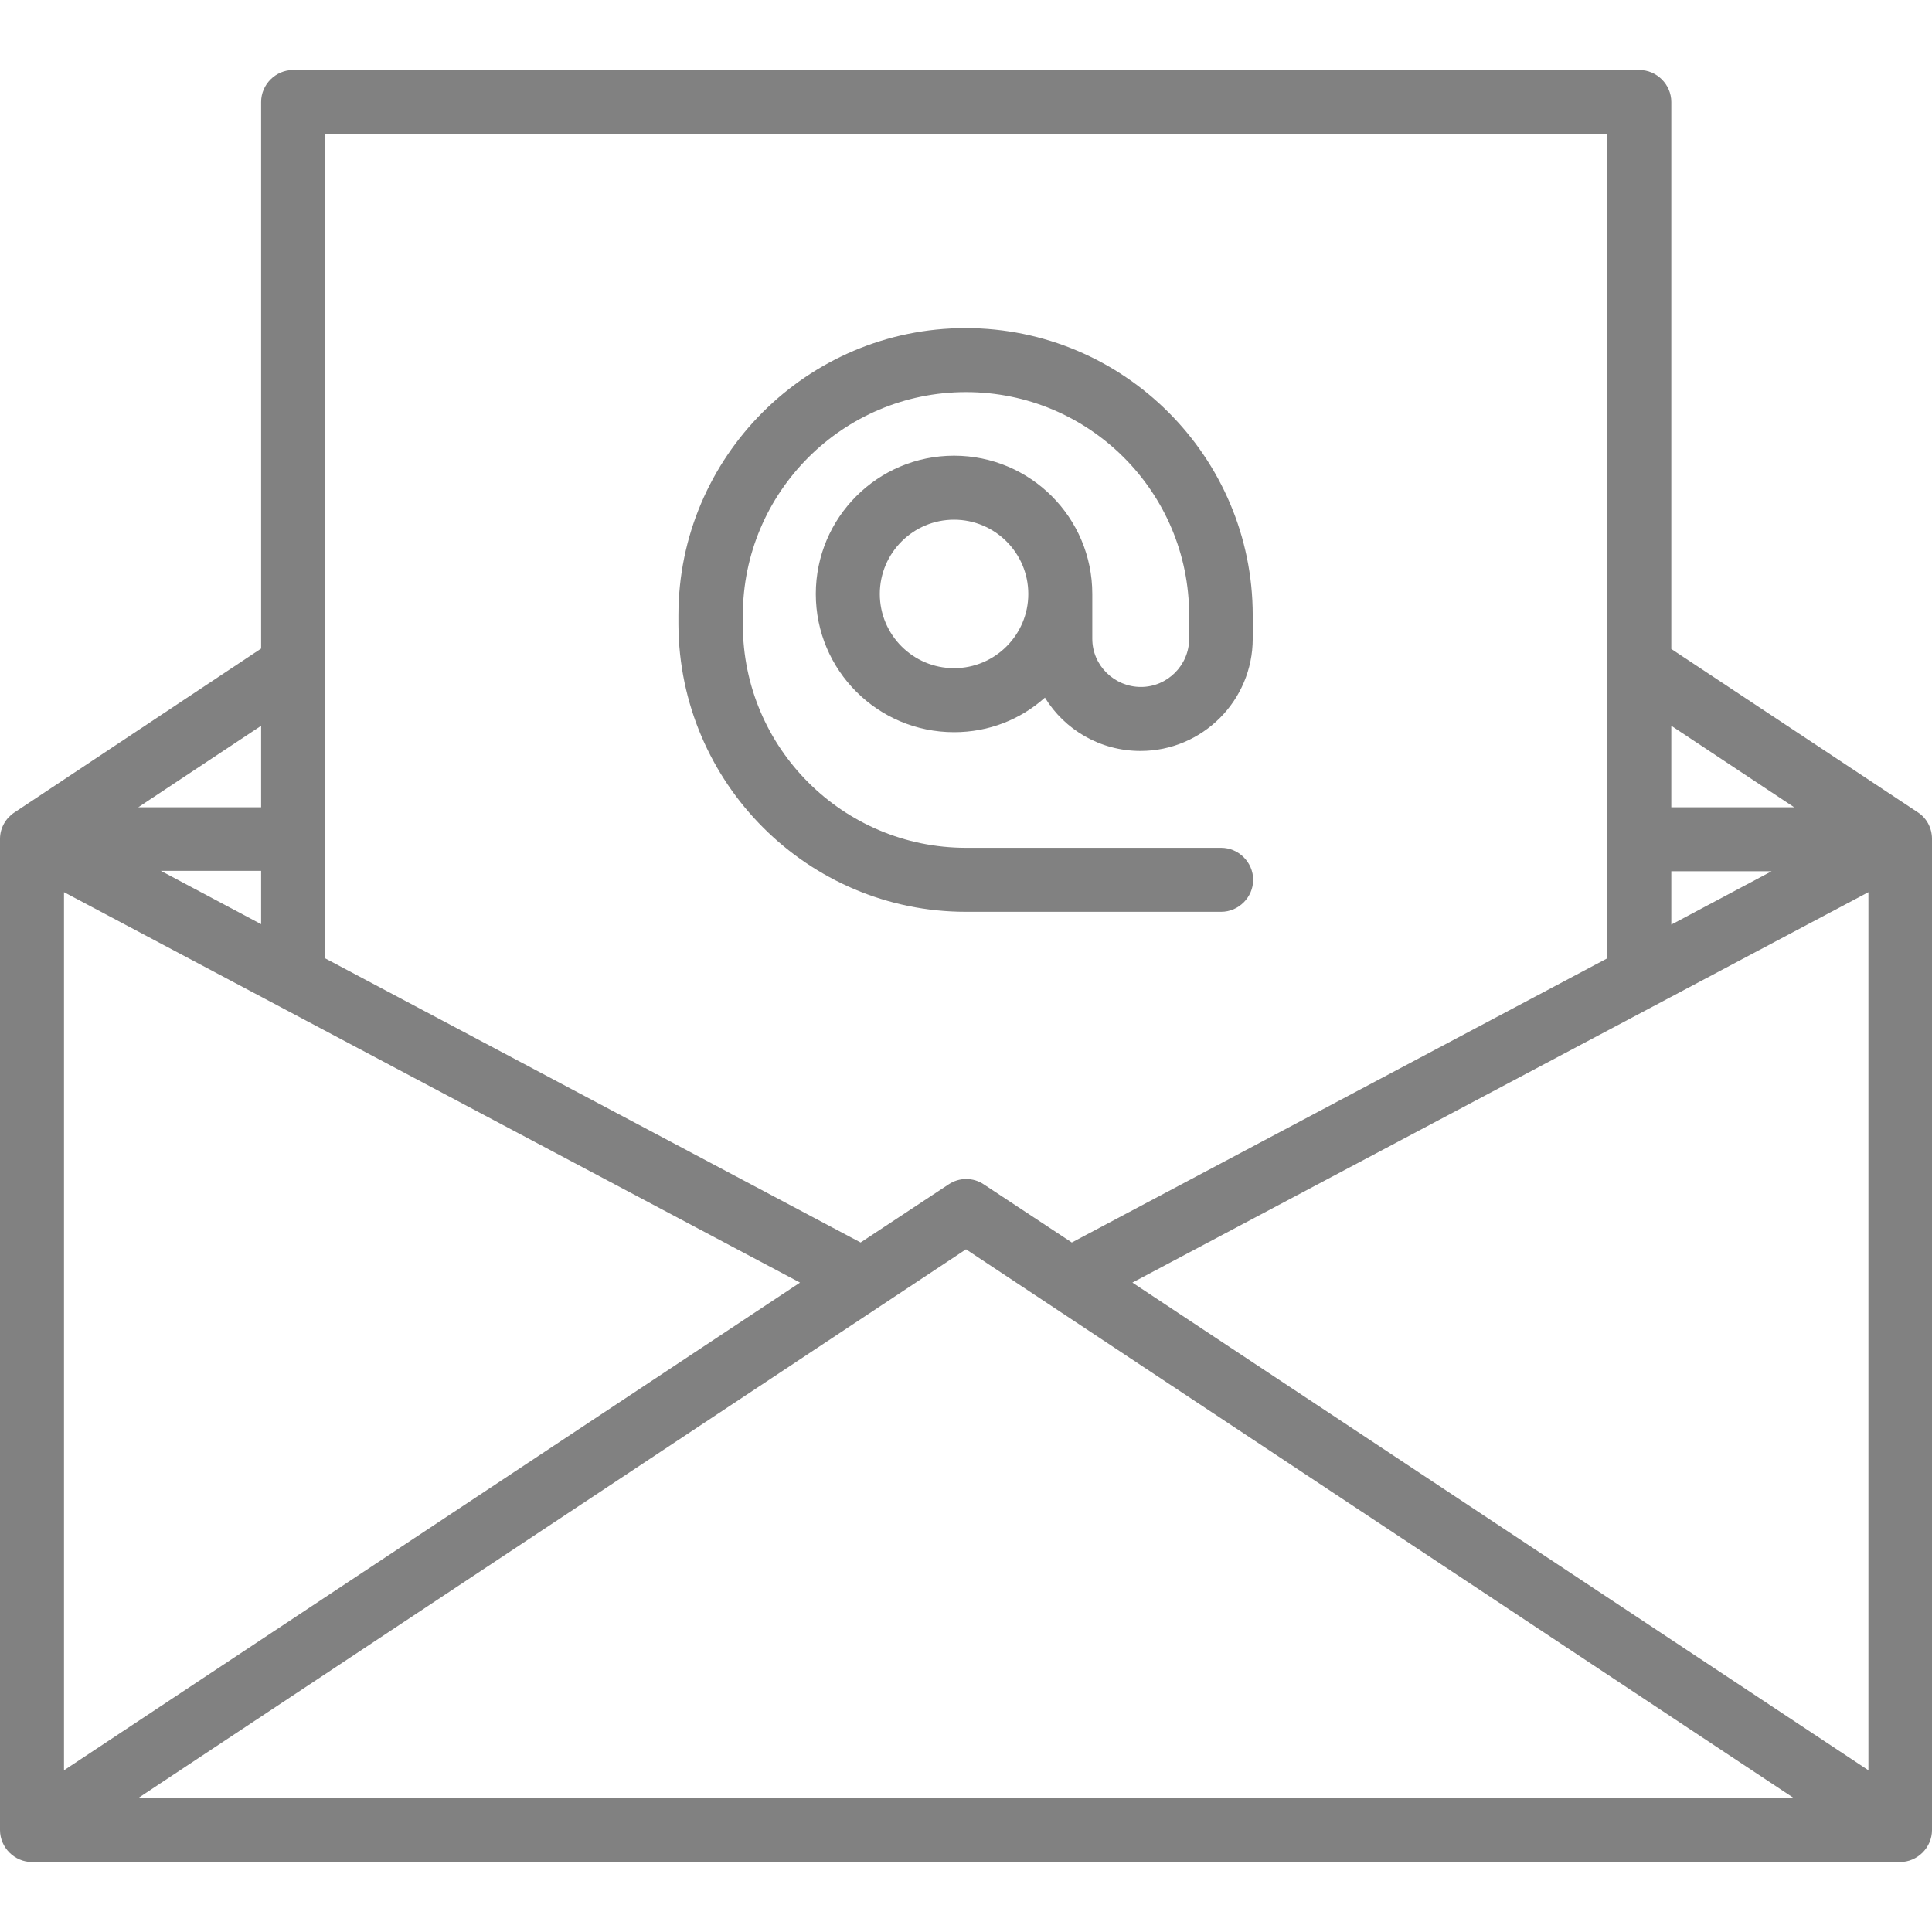
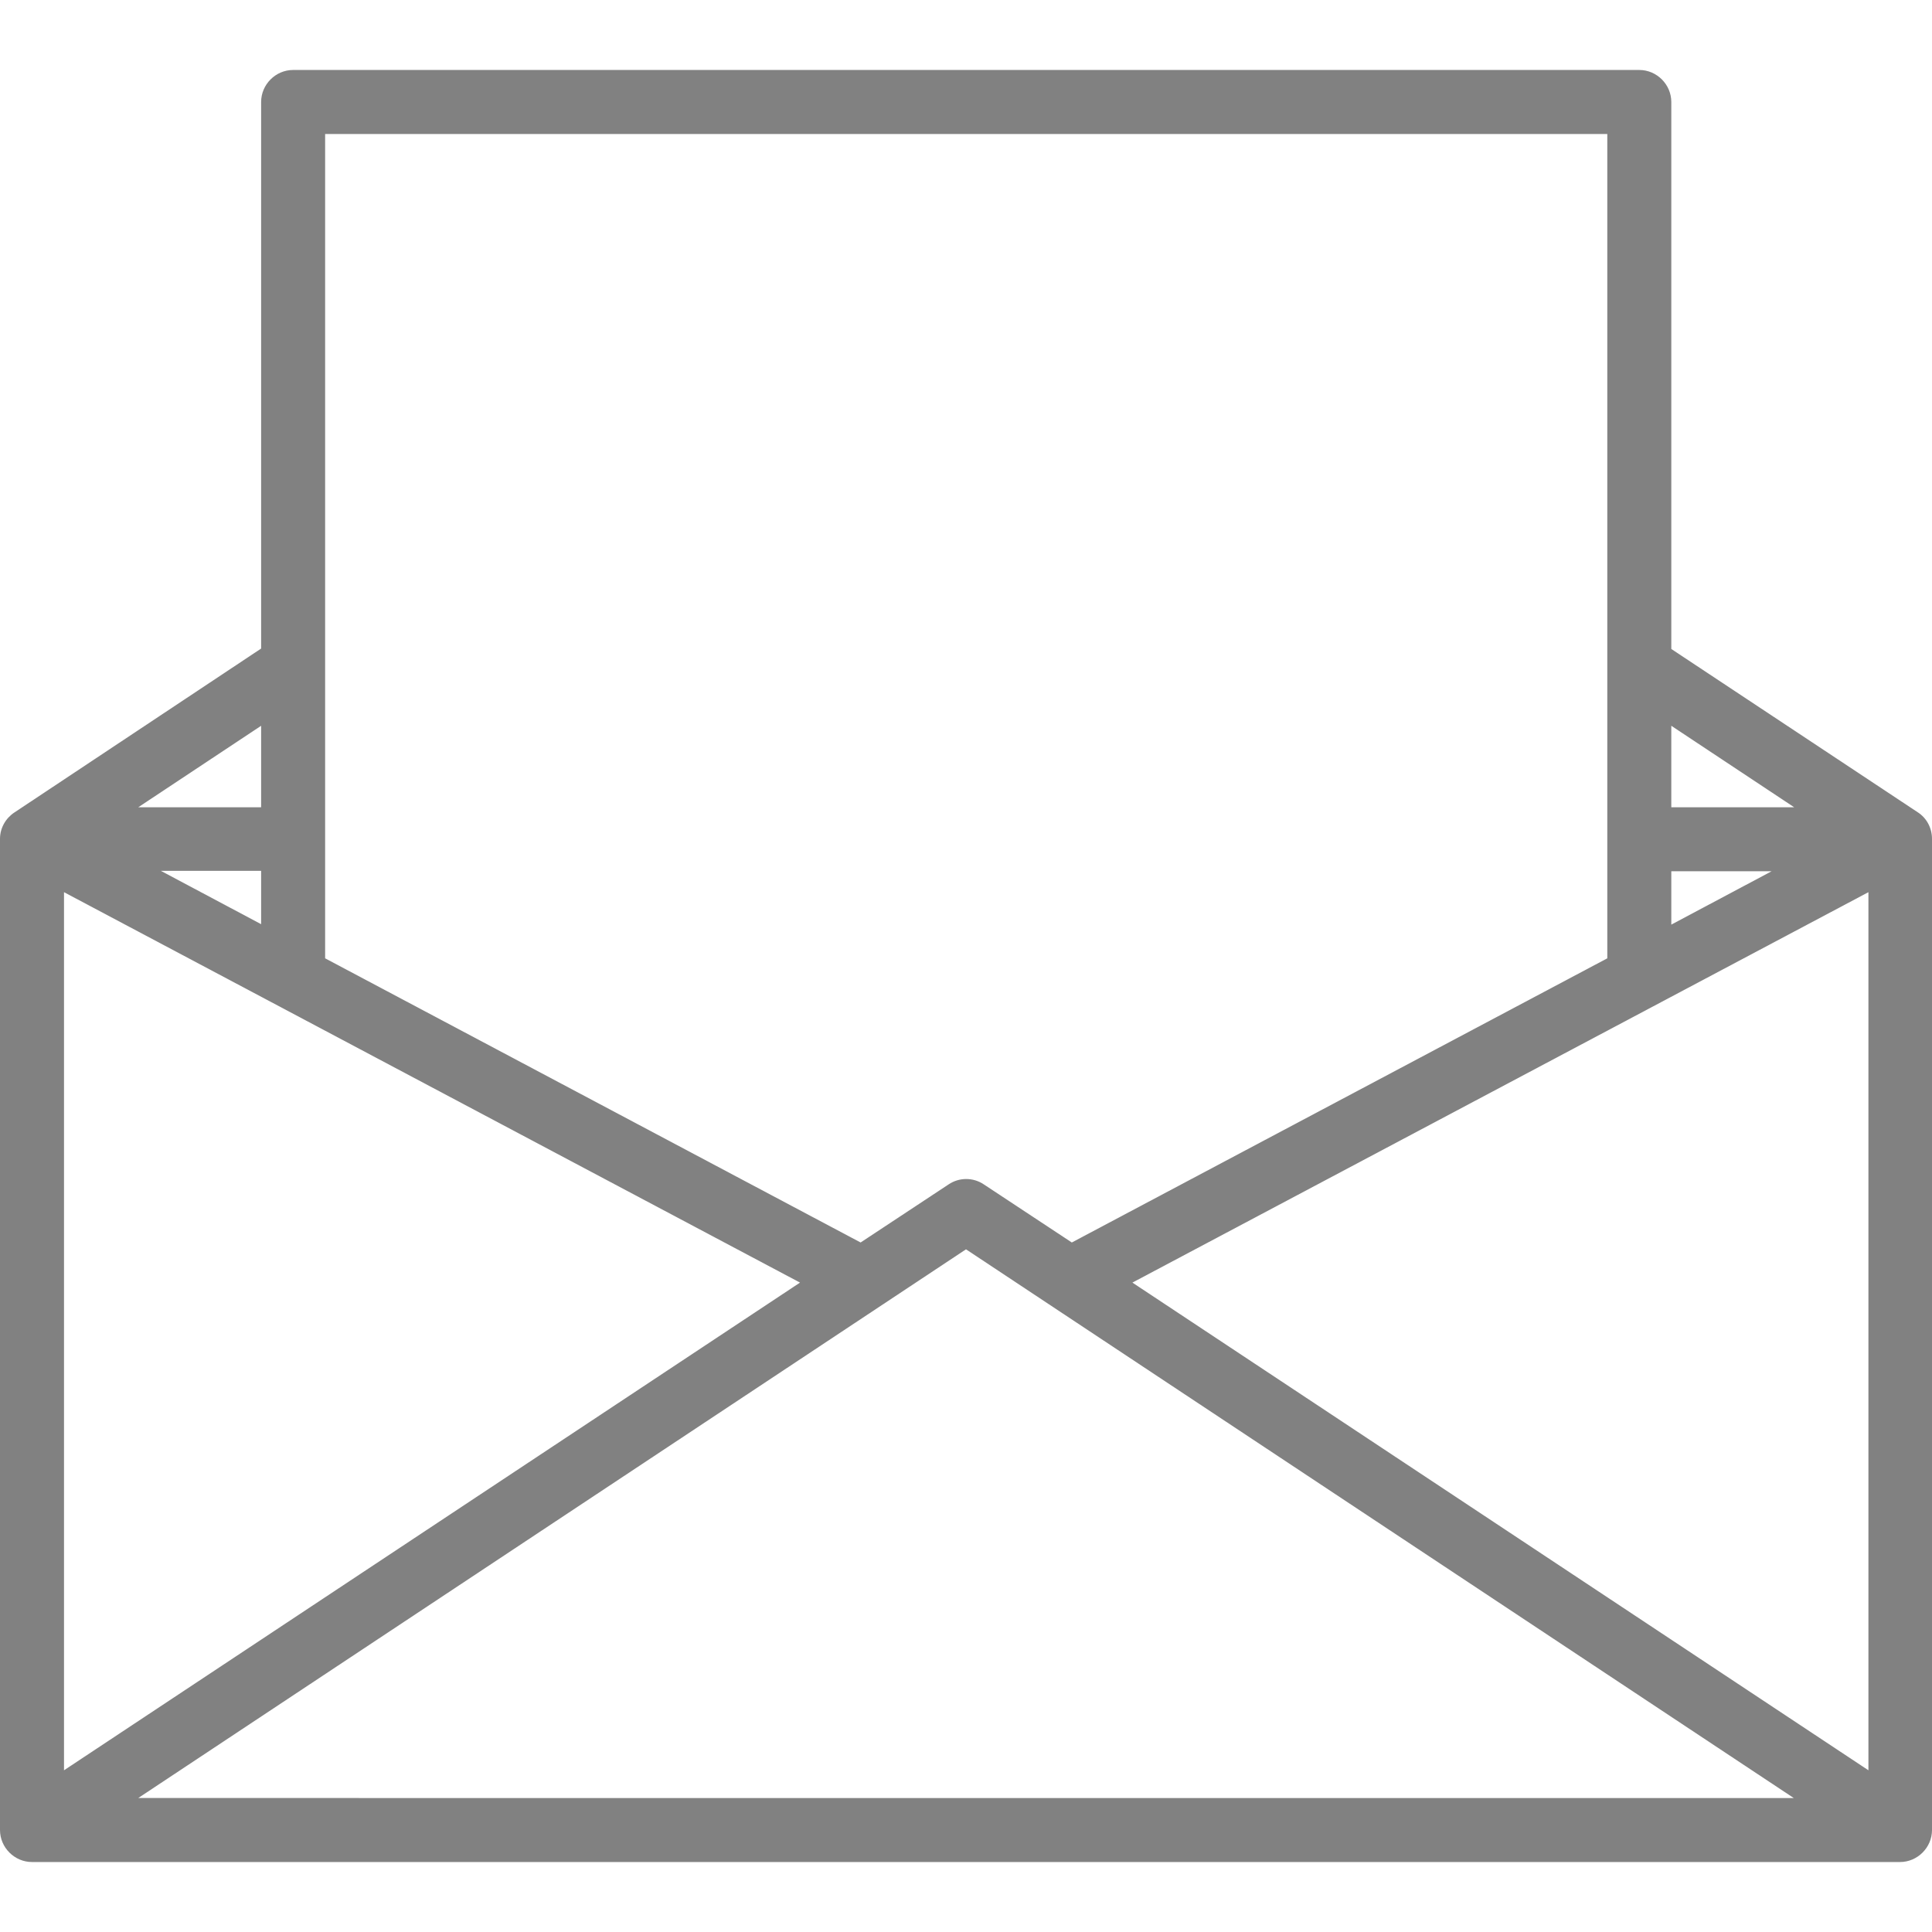
<svg xmlns="http://www.w3.org/2000/svg" version="1.1" id="Layer_1" x="0px" y="0px" viewBox="0 0 452.8 452.8" style="enable-background:new 0 0 452.8 452.8;" xml:space="preserve">
  <style type="text/css">
	.st0{fill:#818181;}
</style>
  <g>
    <path class="st0" d="M449.5,190.4L449.5,190.4l-57.8-38.3V23.9c0-4.1-3.4-7.5-7.5-7.5H68.7c-4.1,0-7.5,3.4-7.5,7.5v128.1L3.4,190.4   l0,0c-2,1.3-3.4,3.6-3.4,6.2v232.3c0,4.1,3.4,7.5,7.5,7.5h437.8c4.1,0,7.5-3.4,7.5-7.5V196.6C452.8,194,451.5,191.7,449.5,190.4   L449.5,190.4z M61.2,216.6l-23.5-12.5h23.5V216.6z M15,209.1l172.5,91.5L15,414.9V209.1z M226.4,292.8l194,128.6H32.4L226.4,292.8   L226.4,292.8z M265.4,300.6l172.5-91.5v205.8L265.4,300.6L265.4,300.6z M391.7,204.2h23.5l-23.5,12.5V204.2z M420.5,189.2h-28.8   v-19.1L420.5,189.2z M376.7,31.4v193.2l-125.5,66.6l-20.6-13.6c-2.5-1.7-5.8-1.7-8.3,0l-20.6,13.6L76.2,224.6V31.4L376.7,31.4   L376.7,31.4z M61.2,189.2H32.4l28.8-19.1V189.2z" />
-     <path class="st0" d="M226.4,213.7h59.8c4.1,0,7.5-3.4,7.5-7.5s-3.4-7.5-7.5-7.5h-59.8c-28.8,0-52.3-23.4-52.3-52.3v-2.2   c0-28.8,23.4-52.3,52.3-52.3s52.3,23.4,52.3,52.3v5.5c0,6.2-5.1,11.3-11.3,11.3S256,156,256,149.7v-10.5   c0-17.9-14.5-32.4-32.4-32.4s-32.4,14.5-32.4,32.4c0,17.9,14.5,32.4,32.4,32.4c8.2,0,15.6-3,21.3-8.1c4.6,7.5,12.9,12.5,22.4,12.5   c14.5,0,26.3-11.8,26.3-26.3v-5.5c0-37.1-30.2-67.3-67.3-67.3s-67.3,30.2-67.3,67.3v2.2C159.2,183.5,189.3,213.7,226.4,213.7   L226.4,213.7z M223.6,156.6c-9.6,0-17.4-7.8-17.4-17.4s7.8-17.4,17.4-17.4s17.4,7.8,17.4,17.4S233.2,156.6,223.6,156.6z" />
  </g>
</svg>